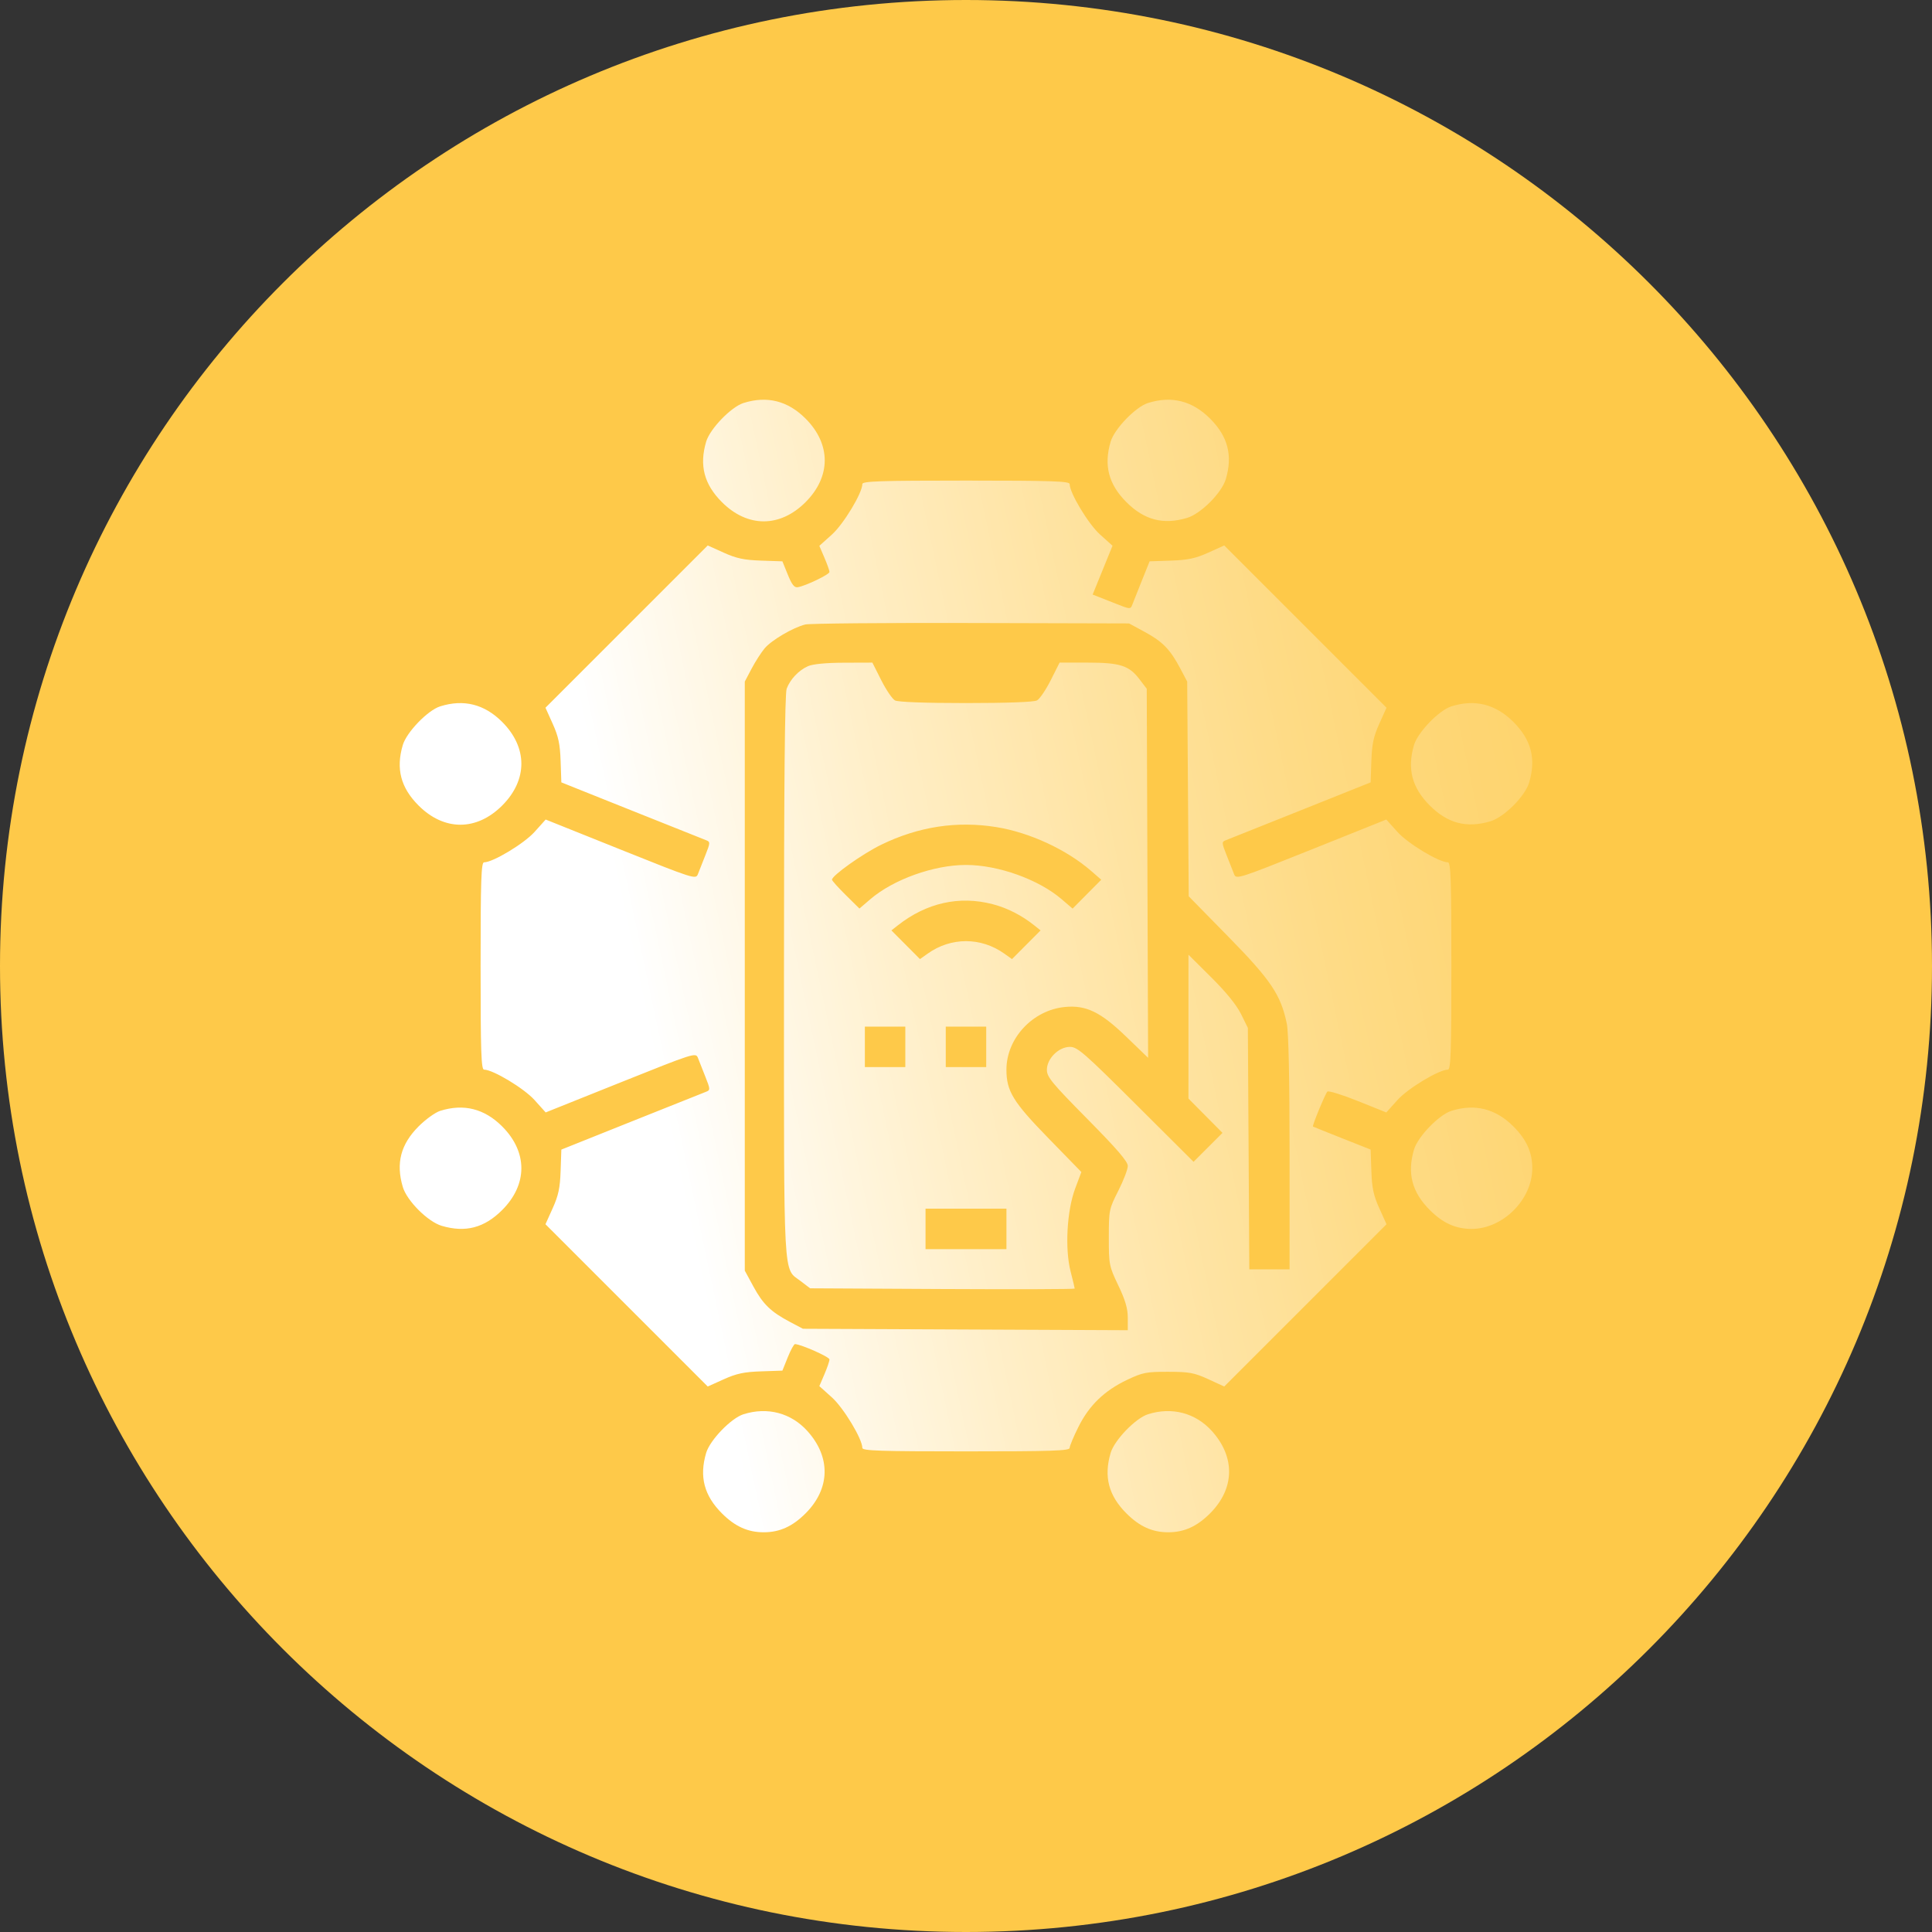
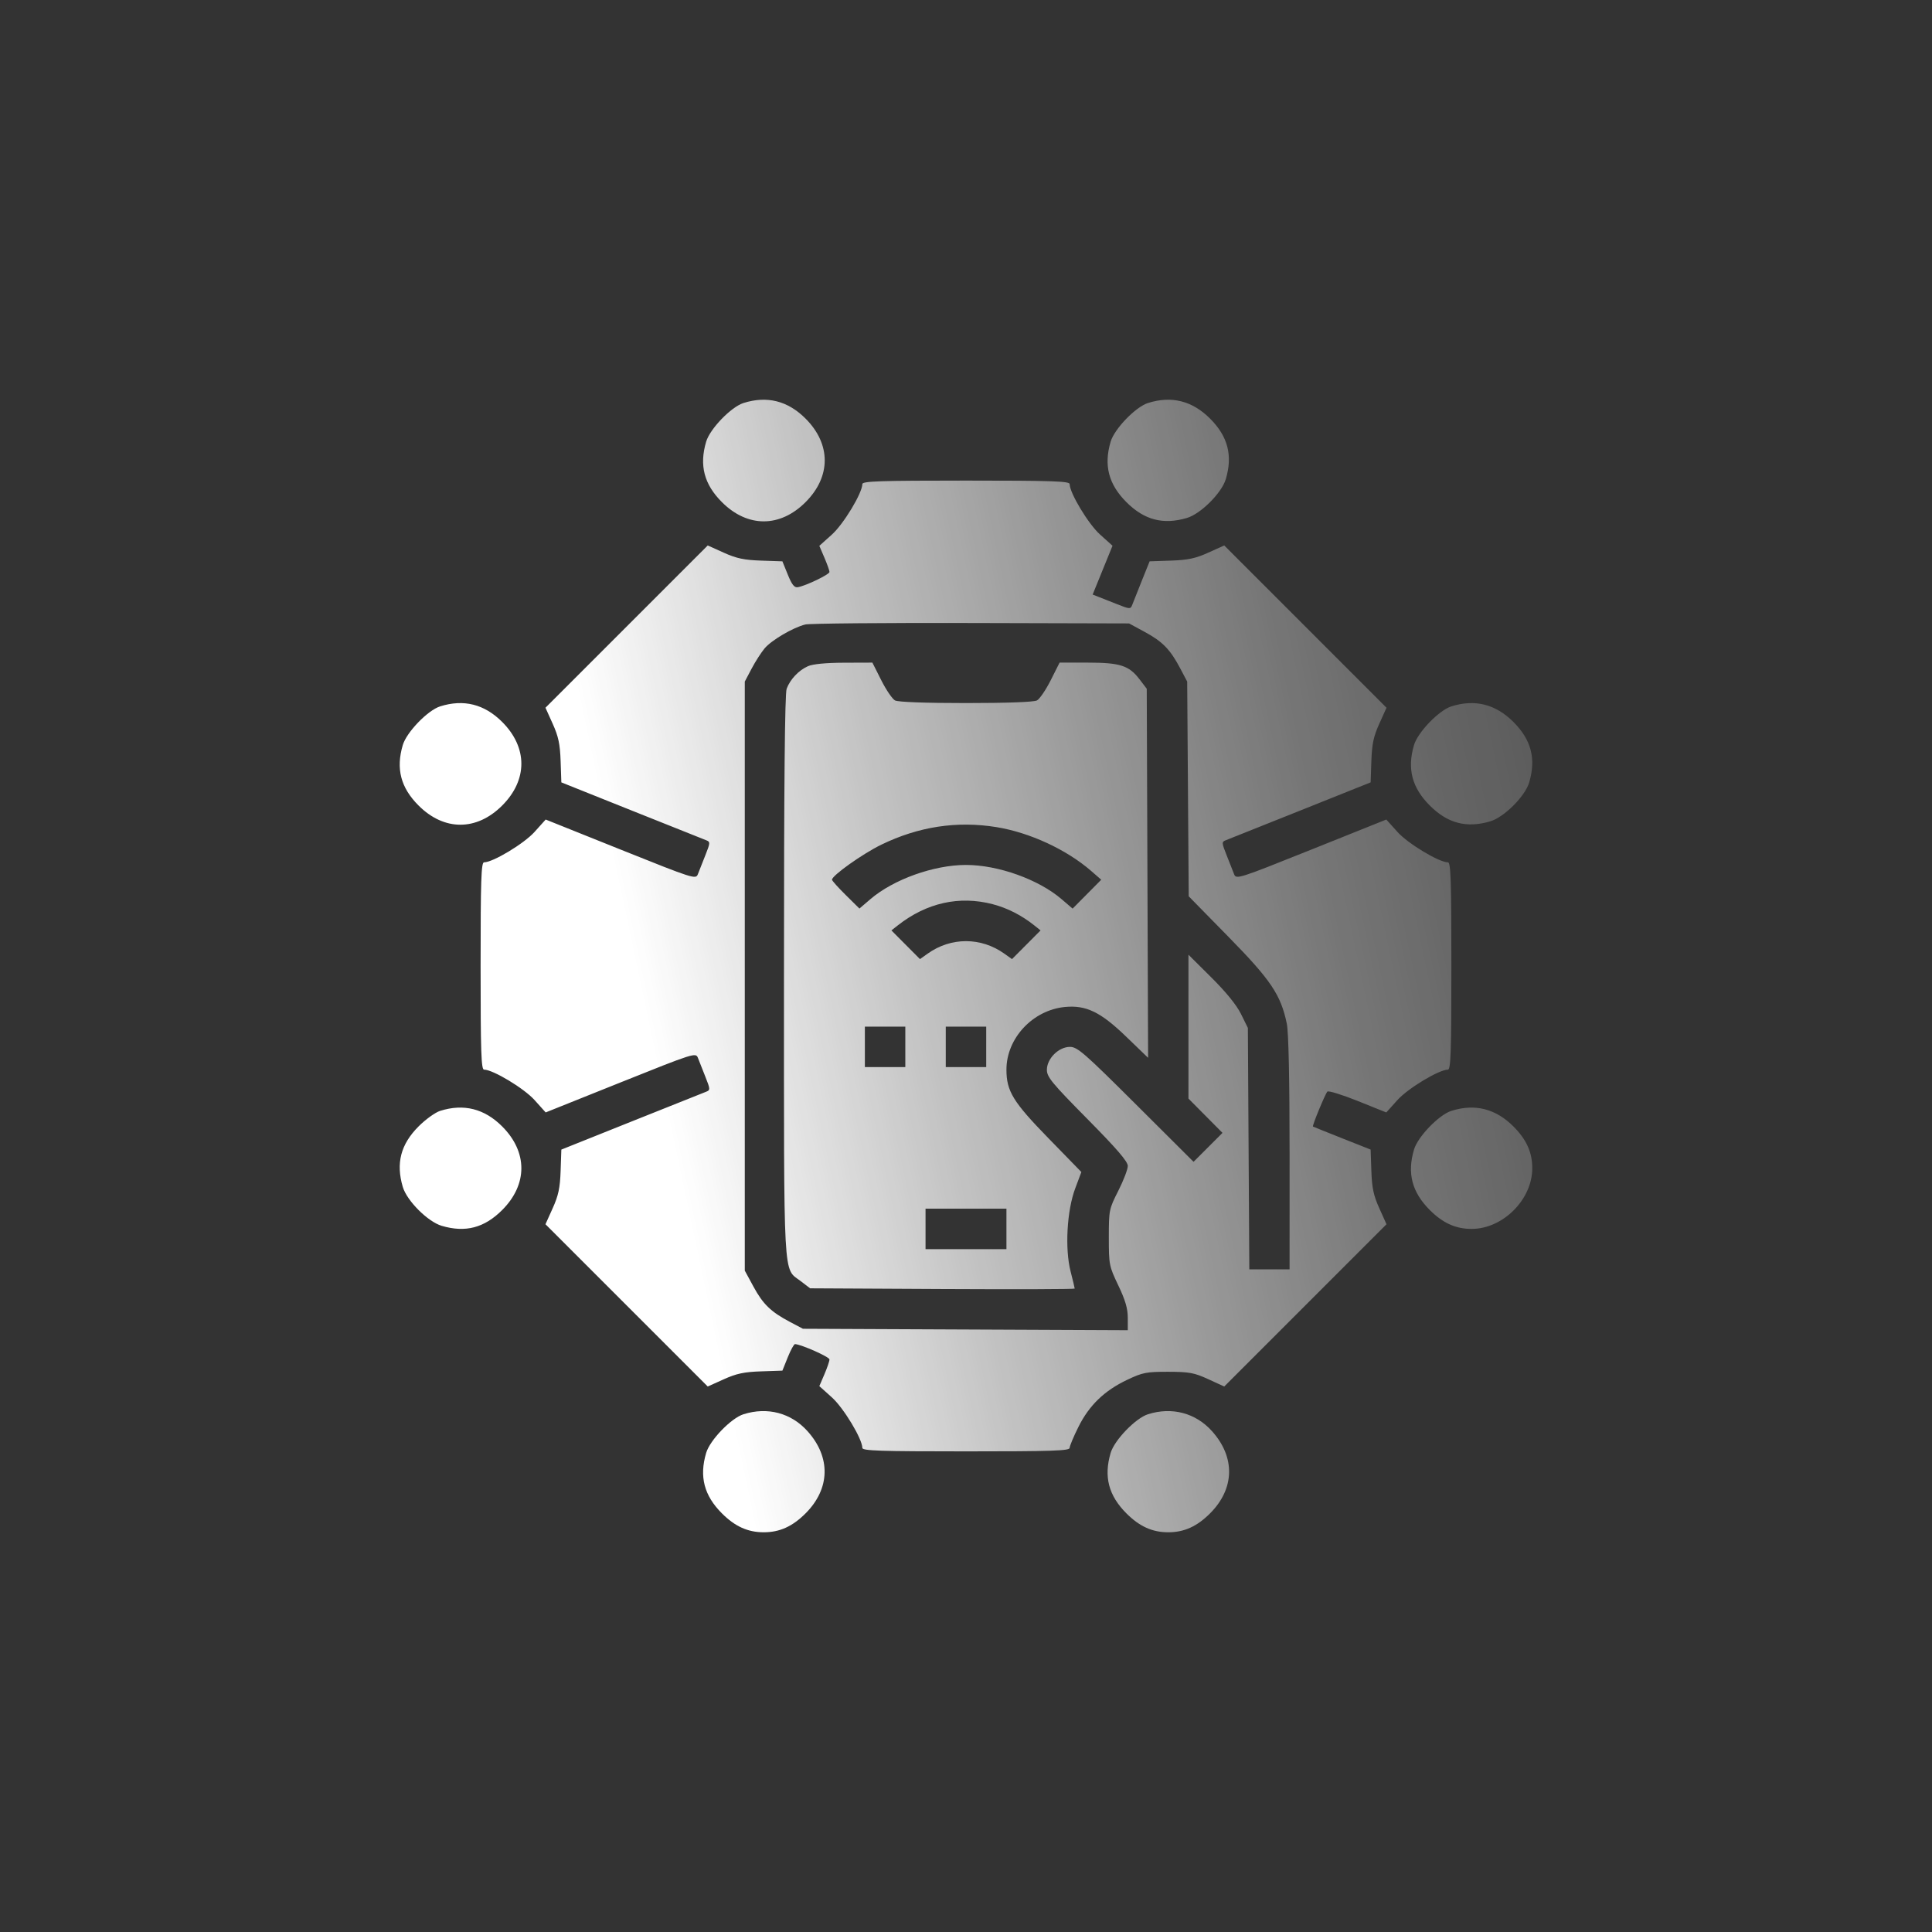
<svg xmlns="http://www.w3.org/2000/svg" width="725" height="725" viewBox="0 0 725 725" fill="none">
  <rect x="0" y="0" width="725" height="725" fill="#333333" stroke="none" />
-   <path d="M362.5 725C562.703 725 725 562.703 725 362.5C725 162.297 562.703 0 362.5 0C162.297 0 0 162.297 0 362.5C0 562.703 162.297 725 362.5 725Z" fill="#FEC949" />
  <path fill-rule="evenodd" clip-rule="evenodd" d="M279.013 151.227C274.357 152.695 266.416 160.918 264.988 165.751C262.36 174.645 264.213 181.737 270.917 188.441C280.515 198.039 292.69 198.039 302.288 188.441C311.886 178.843 311.886 166.668 302.288 157.07C295.612 150.395 287.842 148.445 279.013 151.227ZM430.801 151.227C426.145 152.695 418.204 160.918 416.776 165.751C414.148 174.645 416.001 181.737 422.705 188.441C429.41 195.146 436.501 196.998 445.396 194.371C450.607 192.831 458.466 184.972 460.005 179.761C462.633 170.866 460.78 163.774 454.076 157.07C447.4 150.395 439.631 148.445 430.801 151.227ZM323.601 181.641C323.601 184.997 316.589 196.63 312.173 200.601L307.465 204.834L309.367 209.271C310.412 211.711 311.268 214.121 311.268 214.629C311.268 215.569 302.512 219.79 299.392 220.353C298.093 220.589 297.174 219.438 295.637 215.654L293.602 210.645L285.596 210.372C279.214 210.156 276.372 209.552 271.588 207.393L265.585 204.687L235.139 235.134L204.692 265.581L207.398 271.584C209.556 276.368 210.161 279.21 210.377 285.589L210.65 293.592L237.005 304.138C251.501 309.938 264.107 314.967 265.018 315.315C266.574 315.908 266.554 316.256 264.684 320.958C263.589 323.714 262.331 326.901 261.889 328.039C261.105 330.056 260.375 329.824 232.927 318.824L204.77 307.539L200.571 312.208C196.635 316.586 184.985 323.597 181.647 323.597C180.573 323.597 180.351 330.252 180.351 362.494C180.351 394.735 180.573 401.39 181.647 401.39C184.985 401.39 196.635 408.401 200.571 412.779L204.77 417.448L232.927 406.164C260.375 395.164 261.105 394.931 261.889 396.948C262.331 398.086 263.589 401.273 264.684 404.029C266.554 408.731 266.574 409.079 265.018 409.672C264.107 410.02 251.501 415.049 237.005 420.849L210.65 431.395L210.377 439.398C210.161 445.777 209.556 448.619 207.398 453.404L204.692 459.406L235.139 489.853L265.585 520.3L271.588 517.594C276.372 515.436 279.214 514.831 285.596 514.615L293.602 514.342L295.616 509.333C296.723 506.577 297.953 504.348 298.349 504.381C300.904 504.585 311.268 509.207 311.268 510.141C311.268 510.767 310.412 513.276 309.367 515.716L307.465 520.153L312.173 524.386C316.589 528.357 323.601 539.991 323.601 543.346C323.601 544.42 330.256 544.642 362.497 544.642C394.737 544.642 401.392 544.42 401.392 543.346C401.392 542.634 402.891 539.055 404.722 535.394C408.769 527.306 414.462 521.825 423.041 517.761C428.786 515.038 430.22 514.76 438.391 514.776C446.303 514.792 448.135 515.131 453.405 517.547L459.408 520.3L489.854 489.853L520.301 459.406L517.595 453.404C515.436 448.618 514.832 445.777 514.615 439.394L514.343 431.387L503.642 427.147C497.755 424.815 492.833 422.833 492.704 422.744C492.339 422.491 497.282 410.5 498.108 409.633C498.511 409.211 503.651 410.798 509.529 413.16L520.217 417.456L524.419 412.783C528.358 408.401 540.006 401.39 543.346 401.39C544.42 401.39 544.642 394.735 544.642 362.494C544.642 330.252 544.42 323.597 543.346 323.597C540.008 323.597 528.358 316.586 524.422 312.208L520.223 307.539L492.066 318.824C464.618 329.824 463.888 330.056 463.105 328.039C462.663 326.901 461.405 323.714 460.309 320.958C458.439 316.256 458.419 315.908 459.975 315.315C460.887 314.967 473.493 309.938 487.988 304.138L514.344 293.592L514.616 285.589C514.832 279.21 515.437 276.368 517.595 271.584L520.301 265.581L489.854 235.134L459.408 204.687L453.405 207.393C448.622 209.551 445.778 210.156 439.404 210.372L431.404 210.644L428.438 218.026C426.806 222.087 425.19 226.155 424.846 227.066C424.26 228.622 423.912 228.601 419.21 226.732C416.454 225.637 413.26 224.376 412.112 223.93L410.024 223.119L413.753 213.955L417.481 204.792L412.796 200.58C408.403 196.629 401.392 184.987 401.392 181.641C401.392 180.567 394.737 180.345 362.497 180.345C330.256 180.345 323.601 180.567 323.601 181.641ZM429.664 237.188C436.304 240.788 439.163 243.742 442.949 250.921L445.506 255.766L445.791 296.054L446.077 336.343L460.992 351.552C476.942 367.818 480.634 373.311 482.882 384.123C483.555 387.36 483.927 404.673 483.927 432.743V476.336H476.373H468.818L468.546 431.036L468.274 385.736L465.701 380.519C464.045 377.159 460.075 372.267 454.554 366.783L445.98 358.264V385.258V412.252L452.366 418.687L458.751 425.122L453.323 430.551L447.894 435.979L426.256 414.415C406.86 395.085 404.296 392.852 401.509 392.852C397.268 392.852 392.854 397.243 392.854 401.463C392.854 404.15 394.728 406.425 408.033 419.889C419.152 431.142 423.213 435.86 423.216 437.531C423.218 438.785 421.617 442.975 419.658 446.84C416.178 453.706 416.097 454.108 416.097 464.39C416.097 474.594 416.205 475.14 419.654 482.364C422.277 487.857 423.212 491.044 423.212 494.493V499.171L362.259 498.901L301.307 498.631L296.462 496.074C289.283 492.288 286.329 489.428 282.729 482.788L279.487 476.811V366.288V255.766L282.044 250.921C283.45 248.255 285.656 244.821 286.946 243.288C289.525 240.222 297.645 235.46 302.197 234.345C303.794 233.953 331.783 233.702 364.394 233.789L423.686 233.946L429.664 237.188ZM303.204 249.99C299.715 251.541 296.55 254.882 295.204 258.437C294.509 260.269 294.192 294.117 294.192 366.38C294.192 482.773 293.805 475.67 300.42 480.717L304.004 483.451L353.646 483.713C380.95 483.858 403.29 483.784 403.29 483.553C403.29 483.321 402.598 480.431 401.753 477.13C399.568 468.604 400.362 454.278 403.479 445.978L405.794 439.812L393.315 427.004C380.142 413.485 377.675 409.445 377.675 401.39C377.675 389.619 387.549 379.043 399.629 377.877C407.524 377.114 412.989 379.745 422.452 388.868L430.837 396.952L430.582 327.708L430.327 258.463L427.593 254.88C423.661 249.725 420.297 248.651 408.076 248.651H397.621L394.296 255.255C392.467 258.887 390.142 262.302 389.129 262.844C387.989 263.454 377.829 263.83 362.497 263.83C347.164 263.83 337.004 263.454 335.864 262.844C334.851 262.302 332.526 258.887 330.697 255.255L327.372 248.651L316.711 248.688C309.96 248.712 305.007 249.189 303.204 249.99ZM165.172 265.07C160.516 266.537 152.574 274.761 151.147 279.593C148.519 288.488 150.372 295.58 157.076 302.284C166.674 311.882 178.849 311.882 188.447 302.284C198.045 292.686 198.045 280.511 188.447 270.913C181.771 264.238 174.001 262.287 165.172 265.07ZM544.642 265.07C539.986 266.537 532.045 274.761 530.617 279.593C527.989 288.488 529.842 295.58 536.546 302.284C543.251 308.988 550.342 310.841 559.237 308.213C564.448 306.674 572.307 298.815 573.846 293.604C576.474 284.709 574.621 277.617 567.917 270.913C561.241 264.238 553.472 262.287 544.642 265.07ZM373.881 310.377C386.387 312.397 400.233 318.798 409.456 326.823L413.251 330.124L407.878 335.543L402.506 340.963L398.392 337.436C389.721 330.004 374.576 324.579 362.497 324.579C350.424 324.579 335.272 330.004 326.613 337.426L322.51 340.943L317.363 335.86C314.532 333.064 312.217 330.477 312.217 330.11C312.217 328.546 323.723 320.377 330.716 316.977C344.684 310.185 359.071 307.985 373.881 310.377ZM372.496 339.3C378.02 340.738 383.34 343.448 388.111 347.251L390.483 349.142L385.122 354.526L379.762 359.911L376.884 357.862C368.109 351.614 356.884 351.614 348.109 357.862L345.231 359.911L339.871 354.526L334.511 349.142L336.882 347.278C347.69 338.785 359.962 336.037 372.496 339.3ZM339.728 392.852V400.441H332.139H324.55V392.852V385.262H332.139H339.728V392.852ZM370.086 392.852V400.441H362.497H354.907V392.852V385.262H362.497H370.086V392.852ZM165.172 416.86C163.346 417.436 159.703 420.061 157.076 422.693C150.372 429.412 148.52 436.502 151.147 445.394C152.686 450.605 160.545 458.464 165.756 460.004C174.651 462.632 181.742 460.779 188.447 454.074C198.045 444.476 198.045 432.301 188.447 422.703C181.771 416.028 174.001 414.078 165.172 416.86ZM544.642 416.86C539.986 418.328 532.045 426.551 530.617 431.384C527.989 440.279 529.842 447.37 536.546 454.074C541.46 458.988 546.265 461.157 552.232 461.157C563.987 461.157 575 450.144 575 438.389C575 432.421 572.83 427.616 567.917 422.703C561.241 416.028 553.472 414.078 544.642 416.86ZM377.675 461.157V468.747H362.497H347.318V461.157V453.568H362.497H377.675V461.157ZM279.013 530.703C274.357 532.17 266.416 540.394 264.988 545.226C262.36 554.121 264.213 561.213 270.917 567.917C275.83 572.83 280.635 575 286.602 575C292.57 575 297.375 572.83 302.288 567.917C311.558 558.646 311.835 546.853 303.014 537.041C296.874 530.212 288.004 527.869 279.013 530.703ZM430.801 530.703C426.145 532.17 418.204 540.394 416.776 545.226C414.148 554.121 416.001 561.213 422.705 567.917C427.618 572.83 432.423 575 438.391 575C444.358 575 449.163 572.83 454.076 567.917C463.347 558.646 463.624 546.853 454.802 537.041C448.662 530.212 439.792 527.869 430.801 530.703Z" fill="url(#paint0_linear_287_330)" />
  <defs>
    <linearGradient id="paint0_linear_287_330" x1="233.417" y1="339.033" x2="576.992" y2="266.241" gradientUnits="userSpaceOnUse">
      <stop stop-color="white" />
      <stop offset="0.02" stop-color="white" stop-opacity="0.98" />
      <stop offset="0.29" stop-color="white" stop-opacity="0.702" />
      <stop offset="0.53" stop-color="white" stop-opacity="0.49" />
      <stop offset="0.74" stop-color="white" stop-opacity="0.329" />
      <stop offset="0.9" stop-color="white" stop-opacity="0.239" />
      <stop offset="1" stop-color="white" stop-opacity="0.2" />
    </linearGradient>
  </defs>
</svg>